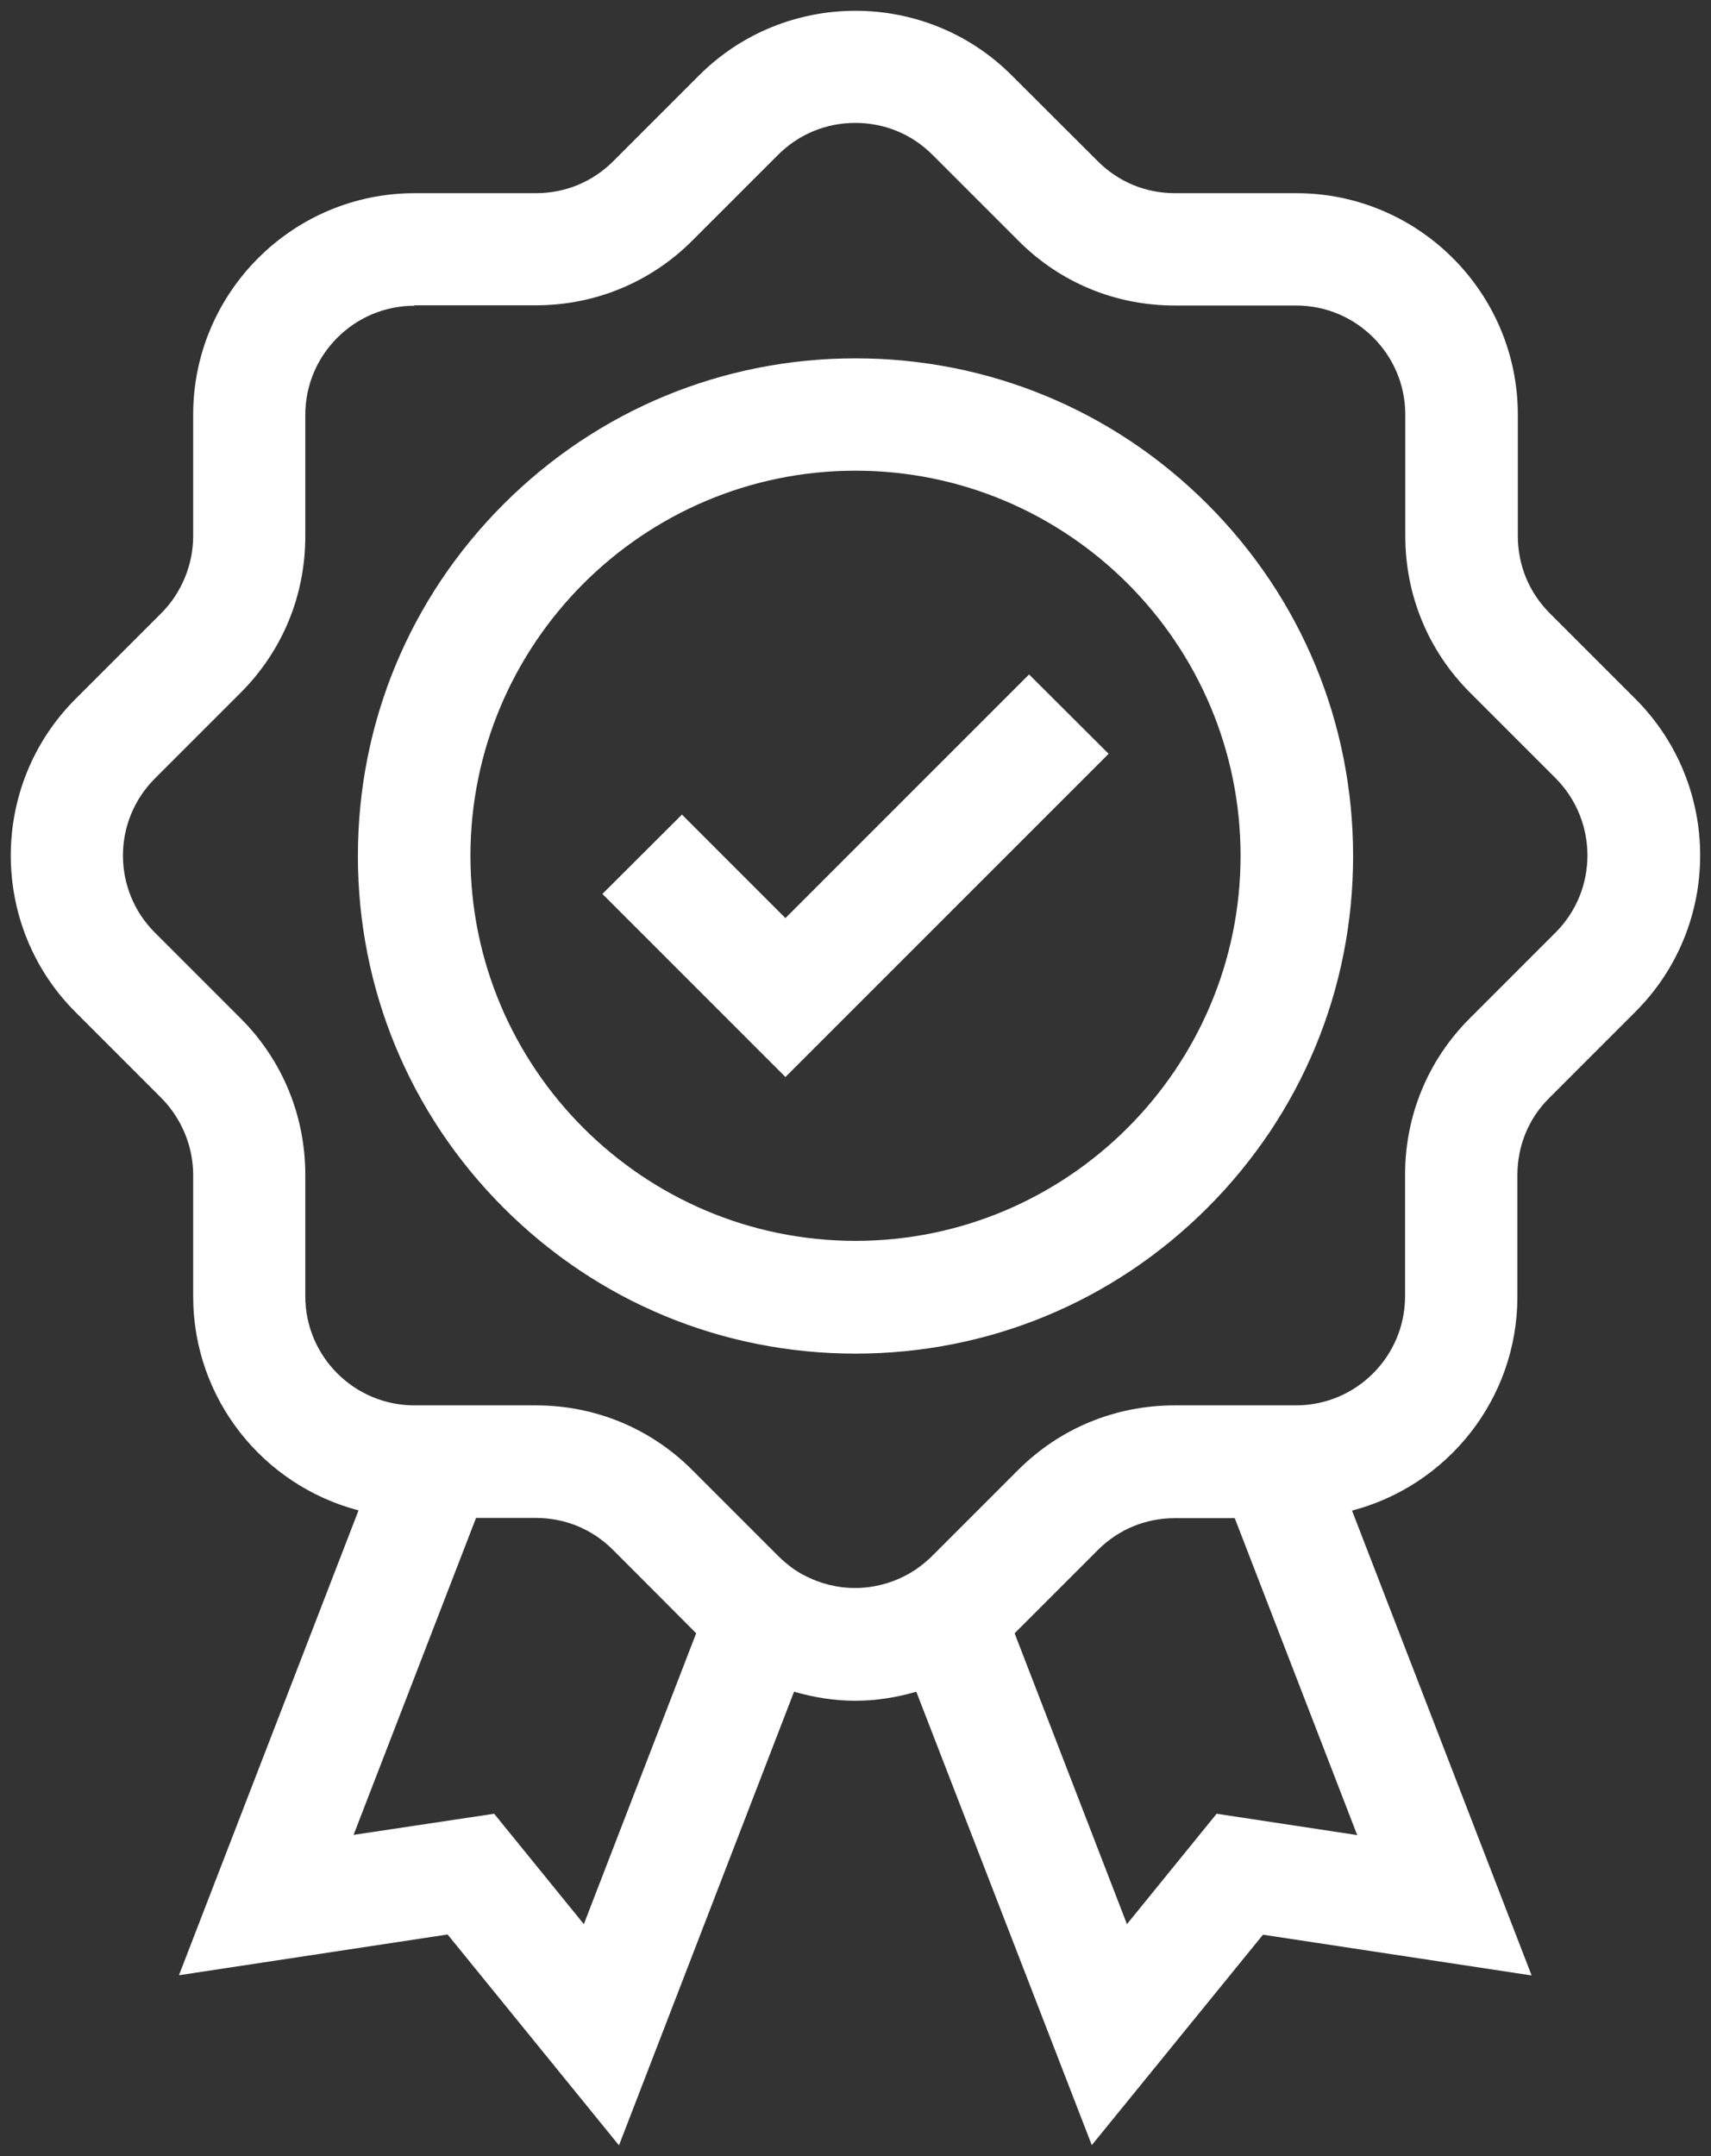
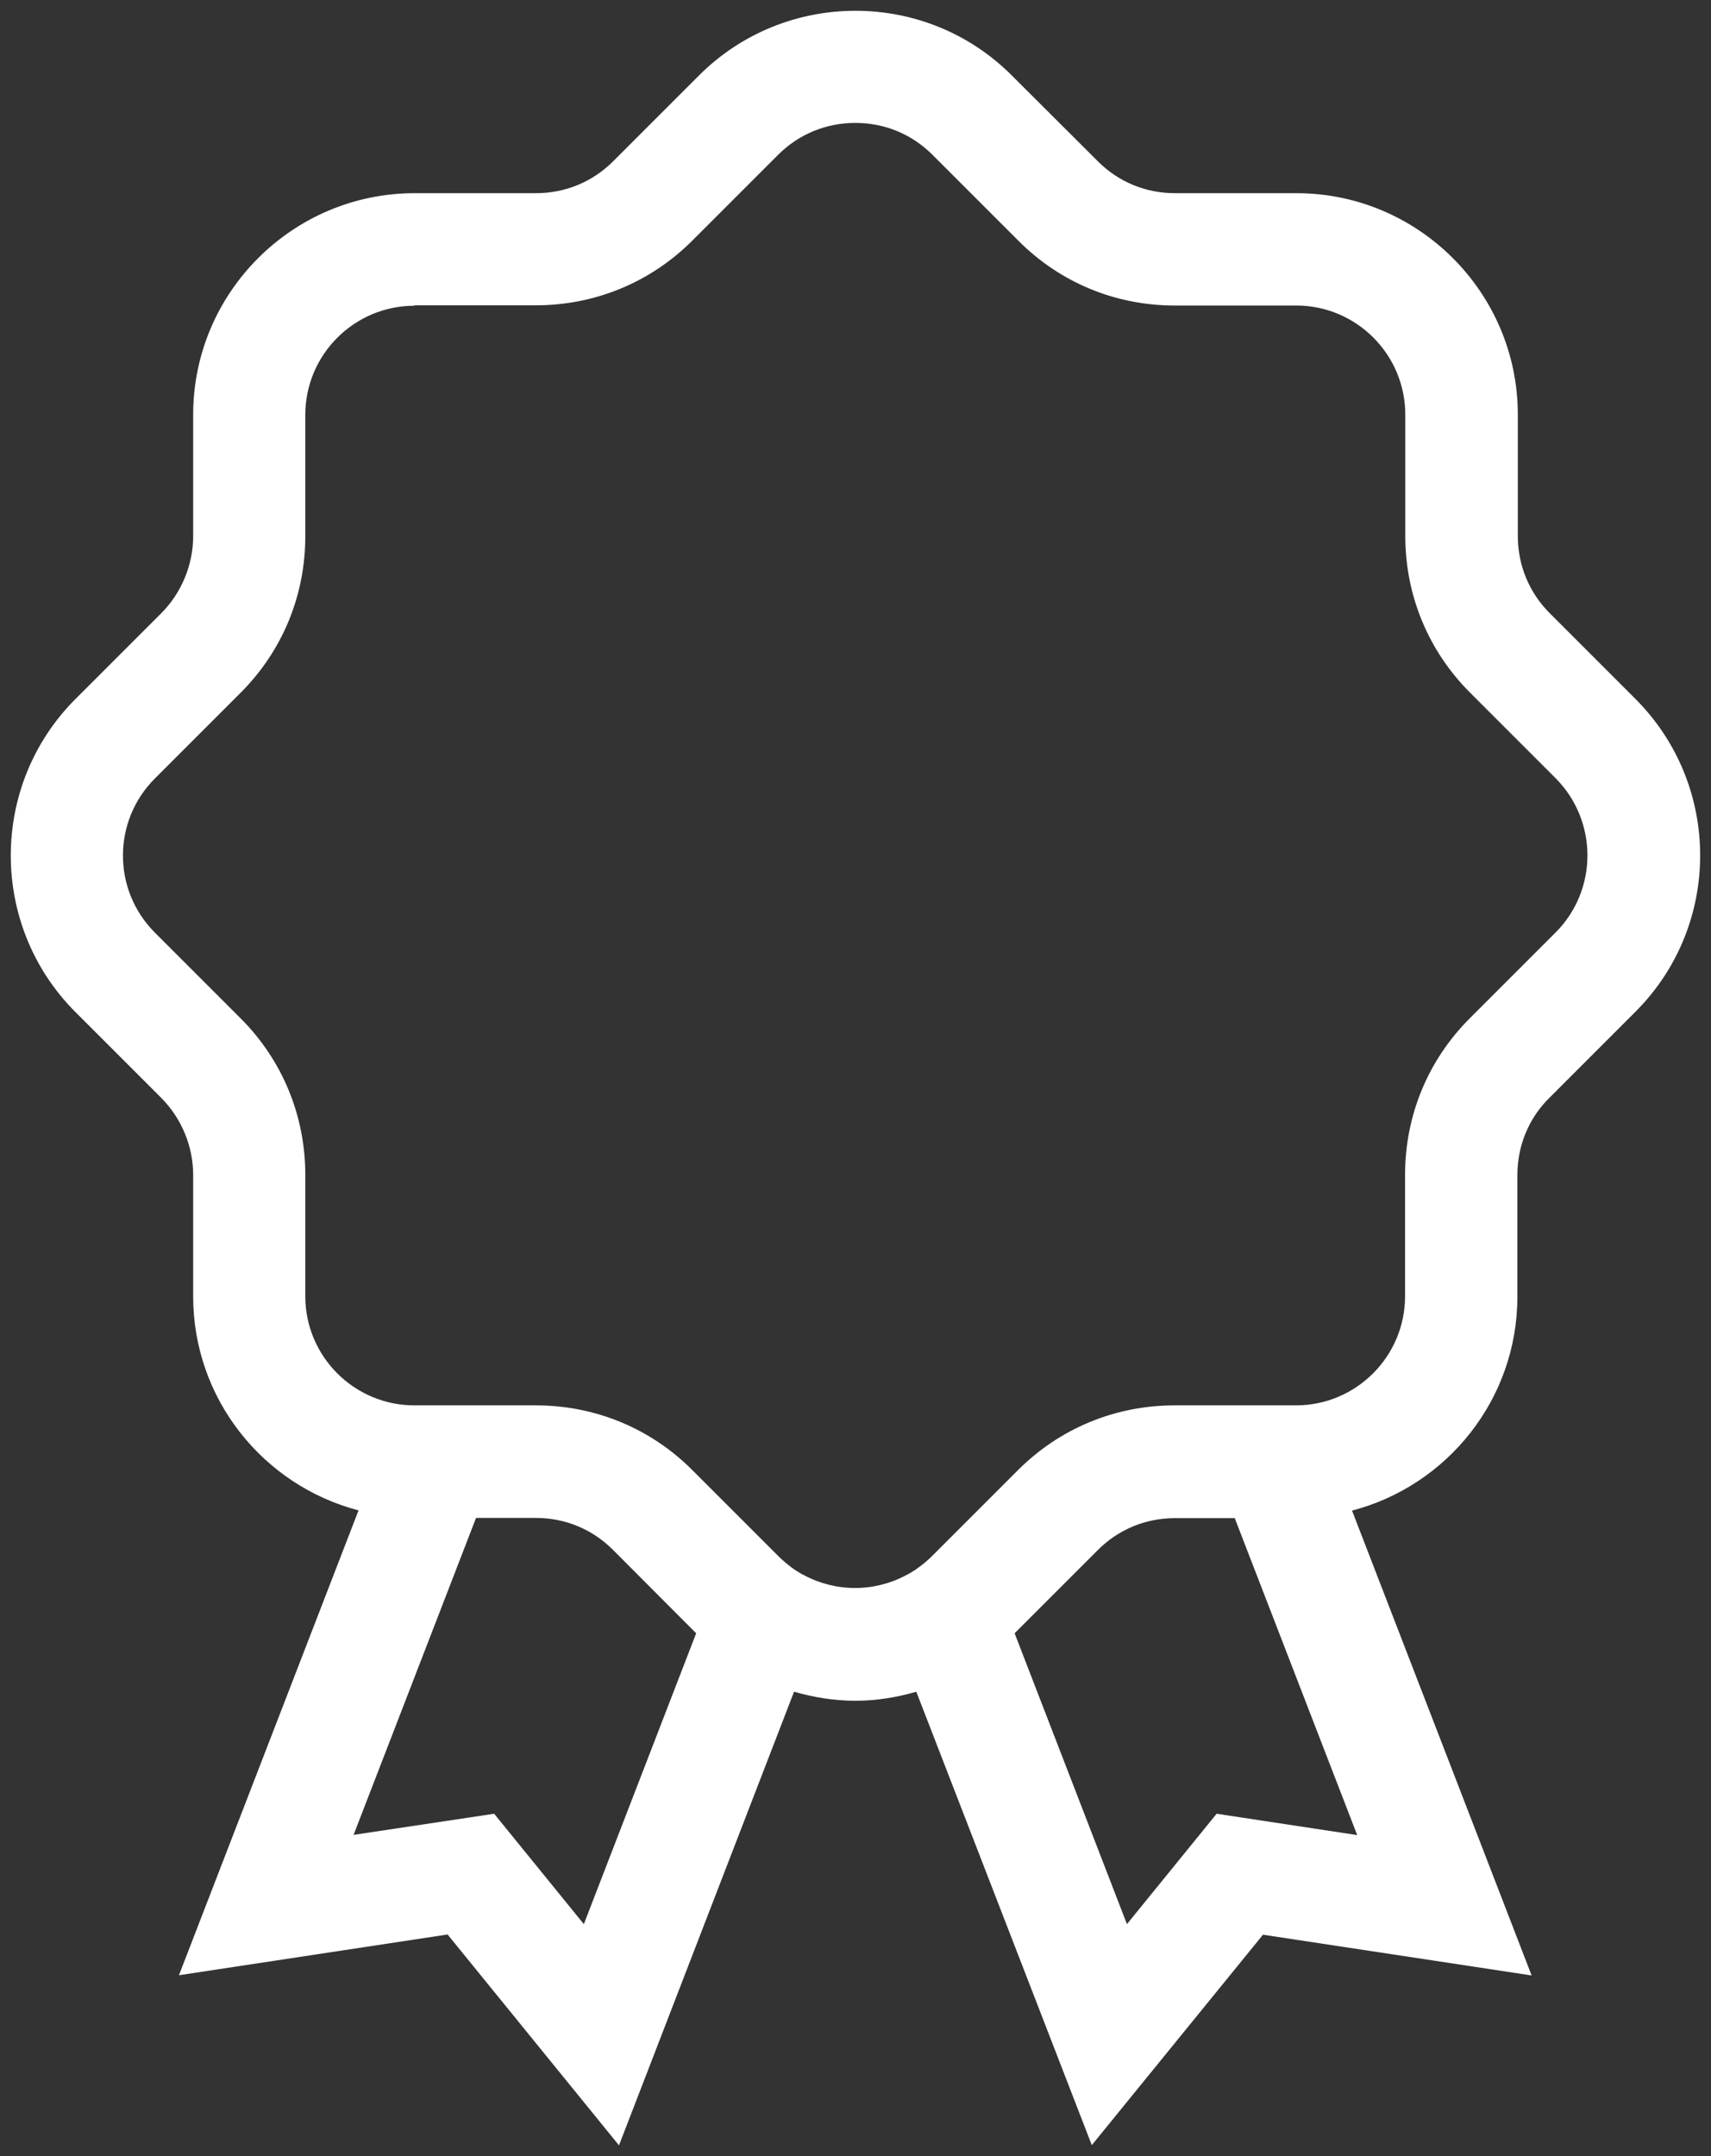
<svg xmlns="http://www.w3.org/2000/svg" version="1.1" id="Layer_1" x="0px" y="0px" viewBox="0 0 79.36 100" style="enable-background:new 0 0 79.36 100;" xml:space="preserve">
  <rect x="0" y="0" width="79.36" height="100" fill="#333333" stroke="none" />
  <style type="text/css">
	.st0{fill:#FFFFFF;}
	.st1{fill-rule:evenodd;clip-rule:evenodd;fill:#FFFFFF;}
</style>
  <g>
-     <path class="st0" d="M39.68,16.62c-6.16,0-11.96,2.4-16.32,6.76s-6.76,10.15-6.76,16.32c0,6.16,2.4,11.96,6.76,16.32   c4.36,4.36,10.15,6.76,16.32,6.76c6.16,0,11.96-2.4,16.32-6.76c4.36-4.36,6.76-10.15,6.76-16.32c0-6.16-2.4-11.96-6.76-16.32   S45.84,16.62,39.68,16.62z M39.68,57.55c-9.84,0-17.86-8.01-17.86-17.86c0-9.84,8.01-17.86,17.86-17.86   c9.85,0,17.86,8.01,17.86,17.86C57.54,49.53,49.52,57.55,39.68,57.55z" />
-     <polygon class="st0" points="36.43,42.58 31.63,37.78 27.94,41.46 36.43,49.95 51.42,34.96 47.73,31.28  " />
    <path class="st0" d="M75.86,32.42l-3.98-3.98c-0.96-0.96-1.48-2.23-1.48-3.58v-5.63c0-5.66-4.61-10.27-10.27-10.27h-5.63   c-1.36,0-2.62-0.52-3.58-1.48L46.93,3.5c-3.99-4-10.51-4-14.51,0l-3.98,3.98c-0.96,0.96-2.23,1.48-3.58,1.48h-5.63   c-5.66,0-10.27,4.61-10.27,10.27v5.63c0,1.33-0.54,2.64-1.48,3.58L3.5,32.42c-4,4-4,10.52,0,14.52l3.98,3.98   c0.94,0.95,1.48,2.24,1.48,3.58v5.63c0,4.76,3.26,8.77,7.67,9.92L8.3,91.61l12.46-1.89l7.95,9.78l8.12-21.04   c0.93,0.27,1.89,0.42,2.84,0.42c0.95,0,1.91-0.15,2.83-0.42l8.14,21.03l7.94-9.76l12.46,1.89l-8.33-21.56   c4.41-1.15,7.67-5.16,7.67-9.92V54.5c0-1.36,0.52-2.63,1.48-3.58l3.98-3.98C79.86,42.94,79.86,36.43,75.86,32.42z M27.08,89.24   l-4.16-5.12l-6.52,0.98l5.68-14.7h2.77c1.36,0,2.62,0.52,3.58,1.48l3.86,3.87L27.08,89.24z M56.43,84.12l-4.16,5.12l-5.21-13.49   l3.86-3.86c0.96-0.96,2.22-1.48,3.58-1.48h2.77l5.68,14.7L56.43,84.12z M72.15,43.25l-3.98,3.98c-1.94,1.94-3,4.51-3,7.26v5.63   c0,2.79-2.27,5.06-5.06,5.06h-5.63c-2.74,0-5.32,1.06-7.26,3l-3.98,3.98c-0.23,0.23-0.49,0.44-0.76,0.63   c-0.14,0.09-0.28,0.18-0.44,0.26c-1.49,0.8-3.27,0.8-4.76,0c-0.16-0.07-0.29-0.17-0.44-0.26c-0.27-0.19-0.52-0.4-0.75-0.63   l-3.97-3.97l0,0l-0.01-0.01c-1.94-1.94-4.51-3-7.26-3h-5.63c-2.79,0-5.06-2.27-5.06-5.06v-5.63c0-2.74-1.06-5.32-3-7.26l-3.98-3.98   c-1.97-1.97-1.97-5.17,0-7.14l3.98-3.98c1.94-1.94,3-4.51,3-7.26v-5.63c0-2.79,2.27-5.06,5.06-5.06v-0.02h5.63   c2.74,0,5.32-1.06,7.26-3l3.98-3.98c0.96-0.96,2.23-1.48,3.58-1.48c1.36,0,2.62,0.52,3.58,1.48l3.98,3.98   c1.94,1.95,4.51,3.01,7.26,3.01h5.63c2.79,0,5.06,2.27,5.06,5.06v5.63c0,2.74,1.06,5.32,3,7.26l3.98,3.98   C74.12,38.08,74.12,41.28,72.15,43.25z" />
  </g>
</svg>